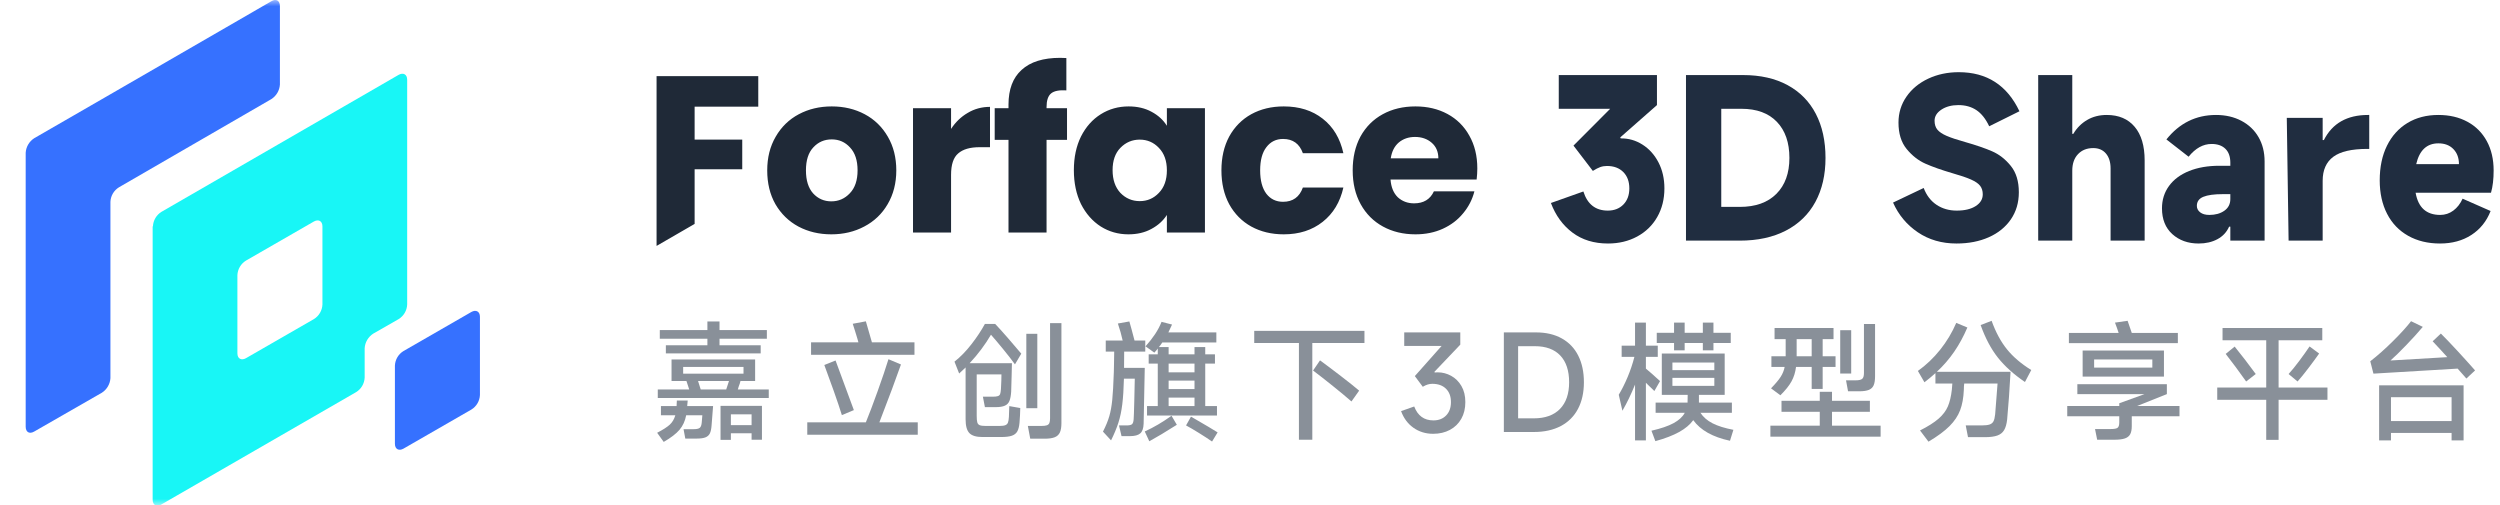
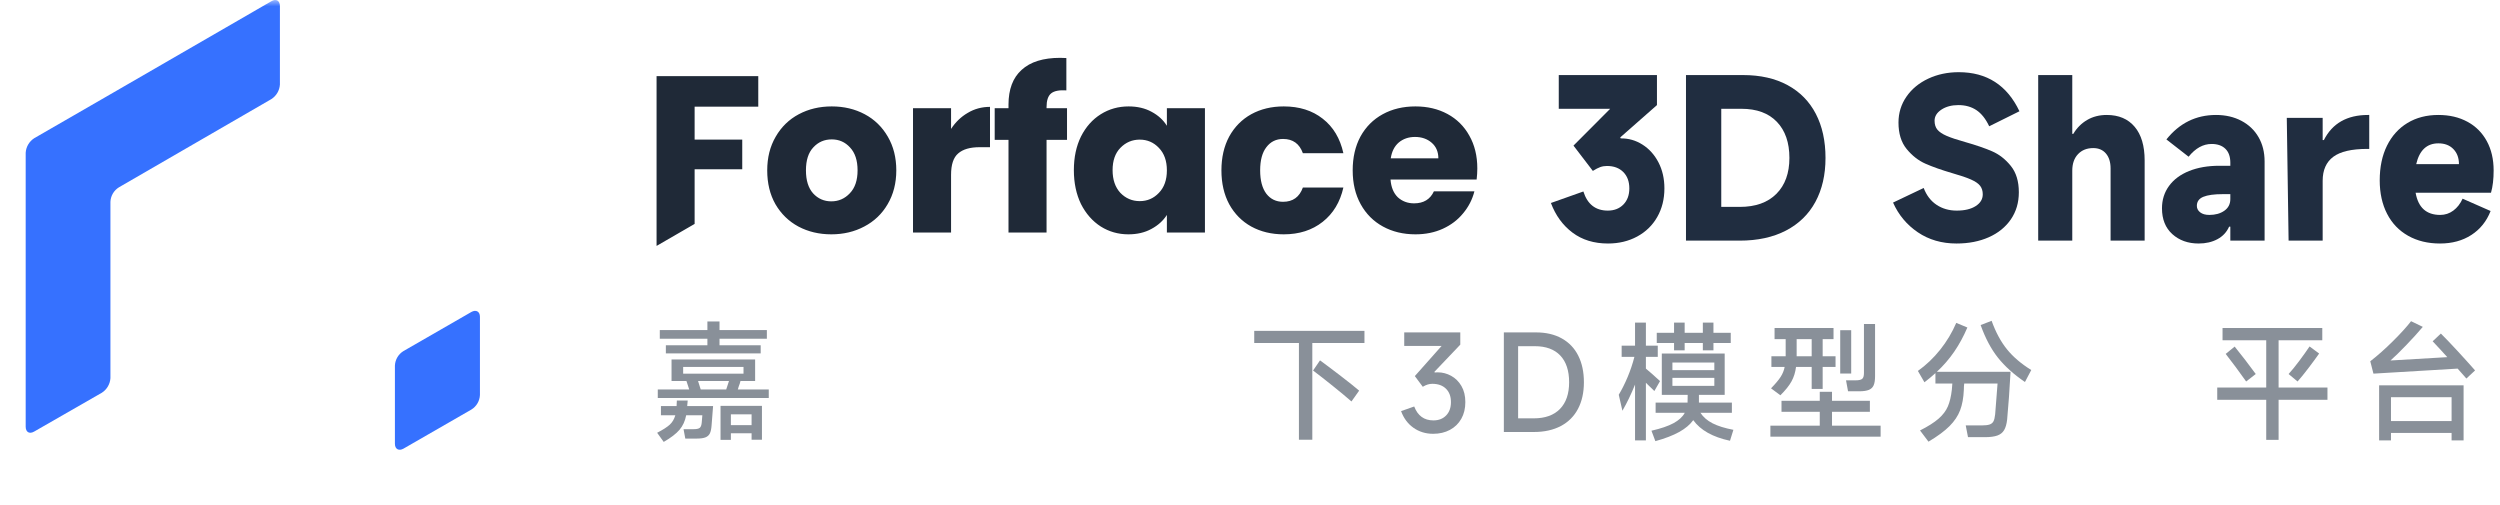
<svg xmlns="http://www.w3.org/2000/svg" width="198" height="40" viewBox="0 0 198 40" fill="none">
  <g clip-path="url(#clip0_50_75)">
    <mask id="mask0_50_75" style="mask-type:luminance" maskUnits="userSpaceOnUse" x="0" y="0" width="40" height="40">
      <path d="M40 0H0V40H40V0Z" fill="white" />
    </mask>
    <g mask="url(#mask0_50_75)">
-       <path fill-rule="evenodd" clip-rule="evenodd" d="M12.113 17.928C12.133 17.455 12.387 17.023 12.791 16.776L31.571 5.928C31.932 5.725 32.248 5.883 32.248 6.312V24.12C32.229 24.593 31.974 25.026 31.571 25.273L29.559 26.425C29.163 26.68 28.911 27.108 28.881 27.578V29.906C28.861 30.379 28.607 30.811 28.203 31.058L12.768 39.962C12.407 40.166 12.09 40.007 12.09 39.578V17.928H12.113ZM18.802 21.793C18.822 21.32 19.076 20.887 19.48 20.64L24.859 17.544C25.22 17.341 25.537 17.499 25.537 17.928V24.12C25.517 24.593 25.263 25.026 24.859 25.273L19.48 28.369C19.119 28.572 18.802 28.414 18.802 27.985V21.793Z" fill="#18F6F6" />
      <path fill-rule="evenodd" clip-rule="evenodd" d="M8.746 7.465L2.712 10.945C2.315 11.2 2.063 11.628 2.034 12.098V33.793C2.034 34.222 2.327 34.403 2.712 34.177L8.068 31.104C8.464 30.849 8.716 30.421 8.746 29.951V15.985C8.765 15.512 9.02 15.08 9.424 14.832L21.491 7.849C21.888 7.595 22.14 7.167 22.169 6.697V0.482C22.169 0.053 21.875 -0.128 21.491 0.098L8.746 7.465Z" fill="#3671FF" />
      <path d="M31.955 27.804L37.333 24.708C37.695 24.505 38.011 24.663 38.011 25.092V31.284C37.991 31.757 37.737 32.19 37.333 32.437L31.955 35.533C31.593 35.736 31.277 35.578 31.277 35.149V28.957C31.297 28.483 31.551 28.051 31.955 27.804Z" fill="#3671FF" />
    </g>
    <path fill-rule="evenodd" clip-rule="evenodd" d="M52.736 27.347H56.026V26.826H52.256V26.143H56.026V25.459H56.986V26.143H60.736V26.826H56.986V27.347H60.246V27.99H52.736V27.347ZM60.886 30.847V31.52H52.096V30.847H54.586C54.493 30.548 54.419 30.323 54.366 30.174H53.186V28.469H59.806V30.174H58.646C58.619 30.303 58.573 30.449 58.506 30.612L58.436 30.847H60.886ZM54.106 29.061H58.886V29.592H54.106V29.061ZM55.286 30.174L55.496 30.847H57.516C57.63 30.514 57.703 30.289 57.736 30.174H55.286ZM54.426 32.163L54.466 31.724H53.606C53.606 31.799 53.599 31.946 53.586 32.163H52.346V32.888H53.486C53.399 33.194 53.253 33.442 53.046 33.633C52.839 33.823 52.506 34.037 52.046 34.276L52.566 35C53.133 34.673 53.549 34.354 53.816 34.041C54.083 33.728 54.259 33.344 54.346 32.888H55.626C55.606 33.167 55.589 33.364 55.576 33.48C55.556 33.684 55.503 33.82 55.416 33.888C55.329 33.956 55.173 33.99 54.946 33.99H54.136L54.276 34.735H55.196C55.489 34.735 55.716 34.702 55.876 34.638C56.036 34.573 56.151 34.469 56.221 34.327C56.291 34.184 56.336 33.976 56.356 33.704L56.476 32.163H54.426ZM57.886 34.837H57.066V32.143H60.346V34.827H59.526V34.316H57.886V34.837ZM59.526 32.816V33.673H57.886V32.816H59.526Z" fill="#899099" />
-     <path fill-rule="evenodd" clip-rule="evenodd" d="M72.426 27.112V28.102H64.236V27.112H67.986L67.906 26.826C67.853 26.663 67.789 26.456 67.716 26.204C67.642 25.952 67.582 25.765 67.536 25.643L68.576 25.449C68.722 25.939 68.882 26.493 69.056 27.112H72.426ZM72.686 33.449V34.429H63.936V33.449H68.576C68.843 32.796 69.156 31.968 69.516 30.964C69.876 29.961 70.159 29.122 70.366 28.449L71.356 28.867C70.976 29.956 70.406 31.483 69.646 33.449H72.686ZM66.036 30.974C66.31 31.747 66.523 32.381 66.676 32.878L67.626 32.48C67.36 31.752 67.206 31.337 67.166 31.235C66.64 29.793 66.31 28.898 66.176 28.551L65.286 28.908C65.513 29.514 65.763 30.202 66.036 30.974Z" fill="#899099" />
-     <path fill-rule="evenodd" clip-rule="evenodd" d="M83.165 25.592H84.065V33.51C84.065 33.823 84.025 34.068 83.945 34.245C83.865 34.422 83.73 34.549 83.54 34.627C83.35 34.706 83.082 34.745 82.735 34.745H81.595L81.405 33.735H82.475C82.669 33.735 82.814 33.718 82.91 33.684C83.007 33.65 83.074 33.59 83.11 33.505C83.147 33.42 83.165 33.292 83.165 33.122V25.592ZM80.385 28.857C80.125 28.497 79.807 28.087 79.43 27.628C79.053 27.168 78.739 26.796 78.485 26.51C78.019 27.306 77.455 28.058 76.795 28.765H80.145C80.138 28.976 80.13 29.325 80.12 29.811C80.11 30.298 80.099 30.701 80.085 31.02C80.065 31.333 80.02 31.576 79.95 31.75C79.88 31.924 79.76 32.049 79.59 32.127C79.42 32.206 79.178 32.245 78.865 32.245H78.005L77.845 31.418H78.615C78.808 31.418 78.948 31.403 79.035 31.372C79.122 31.342 79.18 31.287 79.21 31.209C79.24 31.131 79.262 31 79.275 30.816C79.302 30.326 79.315 29.939 79.315 29.653H77.355V32.929C77.355 33.167 77.37 33.34 77.4 33.449C77.43 33.558 77.493 33.633 77.59 33.673C77.687 33.714 77.842 33.735 78.055 33.735H79.165C79.372 33.735 79.525 33.714 79.625 33.673C79.725 33.633 79.793 33.565 79.83 33.469C79.867 33.374 79.892 33.224 79.905 33.02C79.925 32.673 79.935 32.388 79.935 32.163L80.805 32.316C80.805 32.473 80.799 32.663 80.785 32.888C80.772 33.112 80.758 33.309 80.745 33.48C80.719 33.779 80.66 34.008 80.57 34.168C80.48 34.328 80.335 34.442 80.135 34.51C79.935 34.578 79.652 34.612 79.285 34.612H77.805C77.319 34.612 76.975 34.508 76.775 34.301C76.575 34.093 76.475 33.728 76.475 33.204V29.102L75.965 29.582L75.595 28.643C76.069 28.269 76.519 27.806 76.945 27.255C77.372 26.704 77.725 26.17 78.005 25.653H78.815C79.075 25.925 79.409 26.294 79.815 26.76C80.222 27.226 80.579 27.643 80.885 28.01L80.385 28.857ZM82.155 26.439H81.285V32.327H82.155V26.439Z" fill="#899099" />
-     <path fill-rule="evenodd" clip-rule="evenodd" d="M90.665 29.133L90.575 33.561C90.562 33.929 90.472 34.184 90.305 34.327C90.138 34.469 89.872 34.541 89.505 34.541H88.825L88.625 33.694H89.215C89.435 33.694 89.582 33.661 89.655 33.597C89.728 33.532 89.772 33.401 89.785 33.204C89.798 33.054 89.815 32.58 89.835 31.781C89.855 30.981 89.868 30.384 89.875 29.99H89.015C88.995 30.799 88.952 31.476 88.885 32.02C88.818 32.565 88.715 33.053 88.575 33.485C88.435 33.917 88.242 34.381 87.995 34.877L87.355 34.184C87.582 33.742 87.748 33.337 87.855 32.969C87.962 32.602 88.04 32.172 88.09 31.679C88.14 31.185 88.182 30.452 88.215 29.48C88.222 29.364 88.225 29.213 88.225 29.026C88.225 28.838 88.228 28.656 88.235 28.48L88.245 27.847H87.575V26.969H88.915C88.822 26.541 88.695 26.092 88.535 25.622L89.445 25.459C89.538 25.772 89.675 26.276 89.855 26.969H90.705V27.847H89.035L89.025 29.133H90.665ZM91.695 27.602C91.642 27.684 91.552 27.793 91.425 27.929L90.725 27.429C91.025 27.095 91.278 26.772 91.485 26.459C91.692 26.146 91.862 25.823 91.995 25.49L92.825 25.704L92.535 26.327H96.335V27.122H92.055C91.975 27.245 91.885 27.367 91.785 27.49H92.555V28.061H94.605V27.49H95.455V28.061H96.225V28.796H95.455V32.163H96.385V32.908H90.845V32.163H91.695V28.796H90.975V28.061H91.695V27.602ZM94.605 28.796V29.49H92.555V28.796H94.605ZM92.555 30.816H94.605V30.143H92.555V30.816ZM92.555 32.163V31.49H94.605V32.163H92.555ZM90.665 34.173C91.379 33.847 92.085 33.432 92.785 32.928L93.205 33.643C92.325 34.201 91.599 34.636 91.025 34.949L90.665 34.173ZM94.665 33.194L94.325 33L93.935 33.694C94.215 33.843 94.555 34.042 94.955 34.291C95.355 34.539 95.702 34.765 95.995 34.969L96.435 34.245C96.069 34.014 95.478 33.663 94.665 33.194Z" fill="#899099" />
    <path fill-rule="evenodd" clip-rule="evenodd" d="M99.335 26.204V27.163H102.875V34.827H103.935V27.163H108.065V26.204H99.335ZM106.22 29.801C105.57 29.301 105.012 28.881 104.545 28.541L103.995 29.347C104.449 29.687 104.974 30.097 105.57 30.577C106.167 31.056 106.655 31.463 107.035 31.796L107.645 30.939C107.345 30.68 106.87 30.301 106.22 29.801Z" fill="#899099" />
    <path d="M113.625 29.5C113.679 29.493 113.762 29.49 113.875 29.49C114.242 29.49 114.594 29.581 114.93 29.765C115.267 29.949 115.539 30.218 115.745 30.571C115.952 30.925 116.055 31.35 116.055 31.847C116.055 32.35 115.949 32.791 115.735 33.168C115.522 33.546 115.222 33.838 114.835 34.046C114.449 34.253 114.005 34.357 113.505 34.357C112.919 34.357 112.4 34.199 111.95 33.883C111.5 33.566 111.172 33.126 110.965 32.561L112.005 32.194C112.285 32.928 112.792 33.296 113.525 33.296C113.945 33.296 114.282 33.165 114.535 32.903C114.789 32.641 114.915 32.289 114.915 31.847C114.915 31.398 114.784 31.044 114.52 30.786C114.257 30.527 113.895 30.398 113.435 30.398C113.189 30.398 112.939 30.476 112.685 30.633L112.055 29.786L114.175 27.398H111.215V26.326H115.655V27.296L113.605 29.449L113.625 29.5Z" fill="#899099" />
    <path fill-rule="evenodd" clip-rule="evenodd" d="M119.105 26.326V34.214H121.475C122.309 34.214 123.024 34.056 123.62 33.74C124.217 33.423 124.67 32.969 124.98 32.377C125.29 31.786 125.445 31.085 125.445 30.275C125.445 29.466 125.297 28.765 125 28.173C124.704 27.581 124.27 27.126 123.7 26.806C123.13 26.486 122.445 26.326 121.645 26.326H119.105ZM123.55 32.388C123.067 32.884 122.375 33.133 121.475 33.133H120.235V27.418H121.555C122.435 27.418 123.109 27.665 123.575 28.158C124.042 28.651 124.275 29.357 124.275 30.275C124.275 31.187 124.034 31.891 123.55 32.388Z" fill="#899099" />
    <path fill-rule="evenodd" clip-rule="evenodd" d="M133.425 27.745H132.585V27.163H131.215V26.357H132.585V25.551H133.425V26.357H134.865V25.551H135.705V26.357H137.075V27.163H135.705V27.745H134.865V27.163H133.425V27.745ZM131.025 30.969L130.595 30.551L130.355 30.316V34.878H129.495V30.459C129.188 31.221 128.855 31.912 128.495 32.531L128.205 31.265C128.458 30.844 128.693 30.374 128.91 29.857C129.127 29.34 129.305 28.809 129.445 28.265H128.435V27.378H129.495V25.551H130.355V27.378H131.295V28.265H130.355V29.194C130.622 29.412 130.995 29.741 131.475 30.184L131.025 30.969ZM135.635 33.526C135.215 33.311 134.895 33.034 134.675 32.694H137.165V31.888H134.555V31.837V31.276H136.595V28H131.615V31.276H133.665C133.665 31.554 133.662 31.741 133.655 31.837V31.888H131.125V32.694H133.435C133.262 33.014 132.965 33.287 132.545 33.515C132.125 33.743 131.542 33.942 130.795 34.112L131.105 34.939C131.872 34.728 132.5 34.486 132.99 34.214C133.48 33.942 133.852 33.629 134.105 33.276C134.678 34.072 135.648 34.616 137.015 34.908L137.285 34.041C136.605 33.912 136.055 33.74 135.635 33.526ZM135.775 29.316V28.714H132.455V29.316H135.775ZM132.455 29.929H135.775V30.561H132.455V29.929Z" fill="#899099" />
    <path fill-rule="evenodd" clip-rule="evenodd" d="M146.365 30.99L146.205 30.122H146.965C147.219 30.122 147.392 30.083 147.485 30.005C147.579 29.927 147.625 29.772 147.625 29.541V25.663H148.505V29.786C148.505 30.099 148.469 30.34 148.395 30.51C148.322 30.68 148.195 30.803 148.015 30.878C147.835 30.952 147.579 30.99 147.245 30.99H146.365ZM140.265 30.755C140.612 30.401 140.865 30.1 141.025 29.852C141.185 29.604 141.292 29.34 141.345 29.061H140.295V28.214H141.425V27.939V26.857H140.545V25.98H145.215V26.857H144.355V28.214H145.375V29.061H144.355V30.806H143.485V29.061H142.245C142.192 29.49 142.072 29.872 141.885 30.209C141.699 30.546 141.405 30.912 141.005 31.306L140.265 30.755ZM146.615 26.153H145.745V29.582H146.615V26.153ZM142.295 26.857V27.949V28.214H143.485V26.857H142.295ZM145.095 33.714V32.612H148.095V31.745H145.095V31.031H144.125V31.745H141.095V32.612H144.125V33.714H140.215V34.582H148.945V33.714H145.095Z" fill="#899099" />
    <path fill-rule="evenodd" clip-rule="evenodd" d="M158.951 27.663C158.467 27.065 158.062 26.313 157.736 25.408L156.866 25.745C157.239 26.786 157.696 27.646 158.236 28.327C158.776 29.007 159.489 29.65 160.376 30.255L160.876 29.306C160.076 28.81 159.434 28.262 158.951 27.663ZM154.776 27.852C155.169 27.277 155.516 26.64 155.816 25.939L154.936 25.572C154.609 26.333 154.184 27.043 153.661 27.699C153.137 28.355 152.549 28.915 151.896 29.378L152.416 30.276C152.762 30.01 153.052 29.769 153.286 29.551V30.378H154.626L154.586 30.867C154.526 31.398 154.421 31.838 154.271 32.189C154.121 32.539 153.874 32.864 153.531 33.163C153.187 33.463 152.699 33.772 152.066 34.092L152.736 34.98C153.456 34.551 154.011 34.141 154.401 33.75C154.791 33.359 155.071 32.941 155.241 32.495C155.411 32.049 155.509 31.51 155.536 30.878C155.536 30.687 155.546 30.52 155.566 30.378H158.206C158.192 30.575 158.156 31.048 158.096 31.796L158.016 32.816C157.989 33.068 157.944 33.254 157.881 33.373C157.817 33.492 157.714 33.575 157.571 33.623C157.427 33.67 157.216 33.694 156.936 33.694H155.686L155.866 34.623H157.216C157.622 34.623 157.946 34.58 158.186 34.495C158.426 34.41 158.606 34.267 158.726 34.066C158.846 33.866 158.926 33.585 158.966 33.225C159.006 32.823 159.054 32.23 159.111 31.444C159.167 30.658 159.209 29.993 159.236 29.449H153.396C153.922 28.959 154.382 28.427 154.776 27.852Z" fill="#899099" />
-     <path fill-rule="evenodd" clip-rule="evenodd" d="M172.486 27.174V26.367H168.836C168.736 26.055 168.626 25.735 168.506 25.408L167.506 25.551C167.612 25.823 167.709 26.095 167.796 26.367H163.856V27.174H172.486ZM171.385 29.827V27.765H164.945V29.827H171.385ZM170.465 28.469H165.855V29.112H170.465V28.469ZM172.616 32.969V32.153H169.266L171.616 31.214V30.429H164.526V31.214H169.846L167.846 31.939V32.153H163.726V32.969H167.846V33.449C167.846 33.667 167.802 33.81 167.716 33.878C167.629 33.946 167.446 33.98 167.166 33.98H165.926L166.096 34.827H167.446C167.812 34.827 168.094 34.793 168.291 34.724C168.487 34.657 168.627 34.546 168.711 34.393C168.794 34.24 168.836 34.024 168.836 33.745V32.969H172.616Z" fill="#899099" />
    <path fill-rule="evenodd" clip-rule="evenodd" d="M180.465 30.694H184.335V31.663H180.465V34.837H179.485V31.663H175.605V30.694H179.485V26.949H176.025V25.98H183.925V26.949H180.465V30.694ZM181.256 29.622C181.496 29.364 181.781 29.013 182.111 28.571C182.441 28.129 182.709 27.752 182.916 27.439L183.676 28C183.442 28.333 183.157 28.721 182.821 29.163C182.484 29.605 182.199 29.956 181.966 30.214L181.256 29.622ZM178.655 29.622C178.109 28.874 177.552 28.149 176.985 27.449L176.275 28.03C176.495 28.309 176.762 28.66 177.075 29.081C177.389 29.503 177.662 29.881 177.895 30.214L178.655 29.622Z" fill="#899099" />
    <path fill-rule="evenodd" clip-rule="evenodd" d="M193.316 26.418C193.636 26.731 194.069 27.184 194.616 27.775C195.162 28.367 195.632 28.888 196.026 29.337L195.336 29.98C195.276 29.912 195.211 29.837 195.141 29.755C195.071 29.673 194.992 29.585 194.906 29.49C194.899 29.483 194.812 29.384 194.646 29.194L187.976 29.592L187.726 28.612C188.306 28.163 188.904 27.633 189.521 27.02C190.137 26.408 190.616 25.881 190.956 25.439L191.886 25.888C191.526 26.316 191.092 26.794 190.586 27.321C190.079 27.849 189.659 28.258 189.326 28.551L193.826 28.286C193.466 27.884 193.079 27.466 192.666 27.03L193.316 26.418ZM189.366 34.877H188.426V30.52H195.116V34.877H194.166V34.286H189.366V34.877ZM194.166 31.459V33.347H189.366V31.459H194.166Z" fill="#899099" />
    <path d="M128.357 10.962C128.974 10.951 129.549 11.114 130.081 11.451C130.613 11.787 131.036 12.257 131.35 12.86C131.664 13.462 131.821 14.149 131.821 14.92C131.821 15.767 131.633 16.522 131.255 17.184C130.877 17.847 130.347 18.363 129.666 18.732C128.985 19.101 128.213 19.286 127.351 19.286C126.243 19.286 125.307 18.998 124.54 18.422C123.774 17.847 123.204 17.065 122.832 16.077L125.403 15.165C125.722 16.174 126.366 16.68 127.335 16.68C127.846 16.68 128.258 16.519 128.572 16.199C128.886 15.879 129.043 15.452 129.043 14.92C129.043 14.377 128.883 13.946 128.564 13.625C128.245 13.305 127.814 13.145 127.271 13.145C127.079 13.145 126.901 13.175 126.736 13.234C126.571 13.294 126.377 13.395 126.153 13.536L124.62 11.532L127.526 8.616H123.454V5.945H131.231V8.323L128.325 10.88L128.357 10.962Z" fill="#202D40" />
    <path fill-rule="evenodd" clip-rule="evenodd" d="M133.53 5.945V19.058H137.777C139.204 19.058 140.428 18.792 141.45 18.26C142.472 17.727 143.249 16.97 143.781 15.987C144.313 15.004 144.58 13.845 144.58 12.509C144.58 11.163 144.324 9.998 143.813 9.015C143.302 8.033 142.557 7.275 141.578 6.743C140.598 6.211 139.422 5.945 138.049 5.945H133.53ZM140.691 15.352C140.005 16.041 139.039 16.386 137.793 16.386H136.324V8.616H137.921C139.135 8.616 140.071 8.961 140.731 9.651C141.391 10.34 141.721 11.293 141.721 12.509C141.721 13.715 141.378 14.662 140.691 15.352Z" fill="#202D40" />
    <path d="M154.958 19.286C153.788 19.286 152.766 18.99 151.893 18.398C151.02 17.806 150.365 17.022 149.929 16.044L152.356 14.888C152.579 15.474 152.92 15.919 153.378 16.223C153.835 16.527 154.368 16.68 154.974 16.68C155.602 16.68 156.103 16.56 156.475 16.321C156.848 16.082 157.034 15.773 157.034 15.393C157.034 15.121 156.965 14.896 156.827 14.717C156.688 14.537 156.449 14.372 156.108 14.22C155.767 14.068 155.272 13.899 154.623 13.715C153.772 13.465 153.064 13.215 152.499 12.966C151.935 12.716 151.438 12.328 151.007 11.801C150.575 11.274 150.36 10.576 150.36 9.708C150.36 8.948 150.57 8.263 150.991 7.655C151.411 7.047 151.986 6.572 152.715 6.23C153.444 5.888 154.251 5.717 155.134 5.717C157.359 5.717 158.961 6.748 159.94 8.812L157.545 10.001C157.268 9.414 156.93 8.988 156.531 8.722C156.132 8.456 155.656 8.323 155.102 8.323C154.57 8.323 154.123 8.443 153.761 8.681C153.399 8.92 153.218 9.214 153.218 9.561C153.218 9.854 153.293 10.091 153.442 10.27C153.591 10.449 153.833 10.612 154.168 10.758C154.503 10.905 155.001 11.071 155.661 11.255C156.502 11.494 157.205 11.736 157.769 11.98C158.333 12.224 158.828 12.61 159.254 13.137C159.68 13.663 159.892 14.361 159.892 15.23C159.892 16.044 159.682 16.758 159.262 17.372C158.841 17.985 158.258 18.458 157.513 18.789C156.768 19.12 155.917 19.286 154.958 19.286Z" fill="#202D40" />
    <path d="M161.425 19.058V5.945H164.124V10.604H164.204C164.48 10.137 164.845 9.77 165.297 9.504C165.75 9.238 166.269 9.105 166.854 9.105C167.802 9.105 168.539 9.417 169.066 10.042C169.593 10.666 169.856 11.554 169.856 12.705V19.058H167.158V13.34C167.158 12.841 167.035 12.447 166.79 12.159C166.546 11.871 166.21 11.728 165.784 11.728C165.284 11.728 164.882 11.888 164.579 12.208C164.275 12.528 164.124 12.966 164.124 13.519V19.058H161.425Z" fill="#202D40" />
    <path fill-rule="evenodd" clip-rule="evenodd" d="M172.051 18.545C172.6 19.039 173.294 19.286 174.135 19.286C174.699 19.286 175.194 19.172 175.62 18.944C176.046 18.716 176.355 18.384 176.546 17.95H176.642V19.058H179.356V12.786C179.356 12.059 179.197 11.418 178.877 10.864C178.558 10.31 178.106 9.879 177.52 9.569C176.935 9.26 176.264 9.105 175.508 9.105C173.922 9.105 172.613 9.751 171.58 11.043L173.337 12.412C173.88 11.739 174.486 11.402 175.157 11.402C175.625 11.402 175.99 11.529 176.251 11.785C176.512 12.04 176.642 12.406 176.642 12.884V13.129H175.78C174.864 13.129 174.063 13.267 173.377 13.544C172.69 13.821 172.16 14.214 171.788 14.725C171.415 15.235 171.229 15.827 171.229 16.5C171.229 17.369 171.503 18.051 172.051 18.545ZM176.171 16.688C175.857 16.91 175.46 17.022 174.981 17.022C174.672 17.022 174.43 16.954 174.255 16.818C174.079 16.682 173.991 16.511 173.991 16.305C173.991 15.968 174.161 15.729 174.502 15.588C174.843 15.447 175.359 15.376 176.051 15.376H176.642V15.767C176.642 16.158 176.485 16.465 176.171 16.688Z" fill="#202D40" />
    <path d="M181.257 19.058L181.113 9.333H183.955V11.092H184.051C184.722 9.767 185.888 9.105 187.548 9.105H187.644V11.793H187.5C186.255 11.793 185.353 12.002 184.794 12.42C184.235 12.838 183.955 13.471 183.955 14.318V19.058H181.257Z" fill="#202D40" />
    <path fill-rule="evenodd" clip-rule="evenodd" d="M197.288 15.262C197.427 14.774 197.496 14.187 197.496 13.503C197.496 12.613 197.315 11.836 196.953 11.174C196.591 10.511 196.08 10.001 195.42 9.643C194.76 9.284 193.994 9.105 193.121 9.105C192.184 9.105 191.367 9.317 190.67 9.74C189.972 10.164 189.432 10.764 189.049 11.54C188.666 12.317 188.474 13.232 188.474 14.285C188.474 15.295 188.668 16.177 189.057 16.932C189.445 17.687 190.002 18.268 190.726 18.675C191.449 19.082 192.29 19.286 193.248 19.286C194.206 19.286 195.034 19.061 195.731 18.61C196.429 18.159 196.937 17.527 197.256 16.712L195.037 15.735C194.856 16.137 194.611 16.451 194.302 16.68C193.994 16.908 193.648 17.022 193.264 17.022C192.168 17.022 191.519 16.435 191.316 15.262H197.288ZM194.31 11.809C194.603 12.113 194.749 12.509 194.749 12.998H191.364C191.62 11.901 192.205 11.353 193.121 11.353C193.621 11.353 194.017 11.505 194.31 11.809Z" fill="#202D40" />
    <path fill-rule="evenodd" clip-rule="evenodd" d="M84.508 11.076H82.887V18.418H79.873V11.076H78.78V8.569H79.873V8.287C79.873 7.075 80.22 6.157 80.913 5.534C81.606 4.898 82.623 4.581 83.962 4.581C84.185 4.581 84.35 4.587 84.456 4.598V7.158C83.88 7.122 83.475 7.204 83.24 7.404C83.004 7.604 82.887 7.963 82.887 8.481V8.569H84.508V11.076ZM60.055 6.028V8.446H55.014V11.058H58.786V13.405H55.014V17.734L52 19.477V6.028H60.055ZM65.84 18.559C64.876 18.559 64.007 18.353 63.231 17.941C62.468 17.529 61.863 16.941 61.416 16.176C60.981 15.411 60.764 14.517 60.764 13.493C60.764 12.482 60.987 11.593 61.434 10.828C61.88 10.052 62.491 9.458 63.267 9.046C64.042 8.634 64.912 8.428 65.875 8.428C66.839 8.428 67.708 8.634 68.484 9.046C69.259 9.458 69.87 10.052 70.317 10.828C70.763 11.593 70.987 12.482 70.987 13.493C70.987 14.505 70.757 15.399 70.299 16.176C69.853 16.941 69.236 17.529 68.448 17.941C67.673 18.353 66.803 18.559 65.84 18.559ZM65.84 15.947C66.416 15.947 66.903 15.735 67.303 15.311C67.714 14.888 67.92 14.282 67.92 13.493C67.92 12.705 67.72 12.099 67.32 11.676C66.933 11.252 66.451 11.04 65.875 11.04C65.288 11.04 64.8 11.252 64.412 11.676C64.025 12.087 63.831 12.694 63.831 13.493C63.831 14.282 64.019 14.888 64.395 15.311C64.782 15.735 65.264 15.947 65.84 15.947ZM76.646 8.94C76.117 9.246 75.676 9.67 75.324 10.211V8.569H72.31V18.418H75.324V13.847C75.324 13.035 75.512 12.47 75.888 12.152C76.264 11.822 76.828 11.658 77.58 11.658H78.408V8.464C77.762 8.464 77.175 8.622 76.646 8.94ZM85.614 10.811C85.238 11.576 85.05 12.464 85.05 13.476C85.05 14.488 85.238 15.382 85.614 16.159C86.002 16.923 86.525 17.518 87.183 17.941C87.841 18.353 88.569 18.559 89.368 18.559C90.061 18.559 90.667 18.418 91.184 18.135C91.712 17.853 92.124 17.482 92.417 17.023V18.418H95.431V8.569H92.417V9.963C92.135 9.505 91.73 9.134 91.201 8.852C90.684 8.569 90.079 8.428 89.386 8.428C88.575 8.428 87.841 8.634 87.183 9.046C86.525 9.458 86.002 10.046 85.614 10.811ZM91.783 11.711C92.206 12.146 92.417 12.74 92.417 13.493C92.417 14.246 92.206 14.841 91.783 15.276C91.371 15.711 90.866 15.929 90.267 15.929C89.668 15.929 89.157 15.711 88.734 15.276C88.322 14.829 88.117 14.229 88.117 13.476C88.117 12.723 88.322 12.134 88.734 11.711C89.157 11.276 89.668 11.058 90.267 11.058C90.866 11.058 91.371 11.276 91.783 11.711ZM96.737 13.493C96.737 12.47 96.943 11.576 97.354 10.811C97.777 10.046 98.358 9.458 99.099 9.046C99.851 8.634 100.708 8.428 101.672 8.428C102.906 8.428 103.934 8.752 104.756 9.399C105.59 10.046 106.137 10.958 106.396 12.134H103.188C102.918 11.381 102.394 11.005 101.619 11.005C101.067 11.005 100.626 11.223 100.297 11.658C99.968 12.082 99.804 12.694 99.804 13.493C99.804 14.293 99.968 14.911 100.297 15.347C100.626 15.77 101.067 15.982 101.619 15.982C102.394 15.982 102.918 15.606 103.188 14.852H106.396C106.137 16.006 105.59 16.912 104.756 17.57C103.922 18.23 102.894 18.559 101.672 18.559C100.708 18.559 99.851 18.353 99.099 17.941C98.358 17.529 97.777 16.941 97.354 16.176C96.943 15.411 96.737 14.517 96.737 13.493ZM116.95 14.217C116.985 13.911 117.003 13.617 117.003 13.335C117.003 12.346 116.791 11.481 116.369 10.74C115.957 9.999 115.381 9.428 114.641 9.028C113.901 8.628 113.055 8.428 112.103 8.428C111.128 8.428 110.264 8.634 109.512 9.046C108.76 9.458 108.173 10.046 107.75 10.811C107.338 11.576 107.133 12.47 107.133 13.493C107.133 14.517 107.344 15.411 107.767 16.176C108.19 16.941 108.778 17.529 109.53 17.941C110.282 18.353 111.14 18.559 112.103 18.559C112.902 18.559 113.625 18.412 114.271 18.118C114.917 17.823 115.452 17.418 115.875 16.9C116.31 16.382 116.609 15.8 116.774 15.152H113.566C113.272 15.788 112.749 16.105 111.997 16.105C111.492 16.105 111.063 15.947 110.711 15.629C110.37 15.3 110.176 14.829 110.129 14.217H116.95ZM113.39 11.305C113.742 11.611 113.918 12.023 113.918 12.54H110.147C110.229 11.999 110.441 11.581 110.781 11.287C111.134 10.993 111.563 10.846 112.068 10.846C112.597 10.846 113.037 10.999 113.39 11.305Z" fill="#1F2937" />
  </g>
  <defs>
    <clipPath id="clip0_50_75">
      <rect width="198" height="40" fill="white" />
    </clipPath>
  </defs>
</svg>